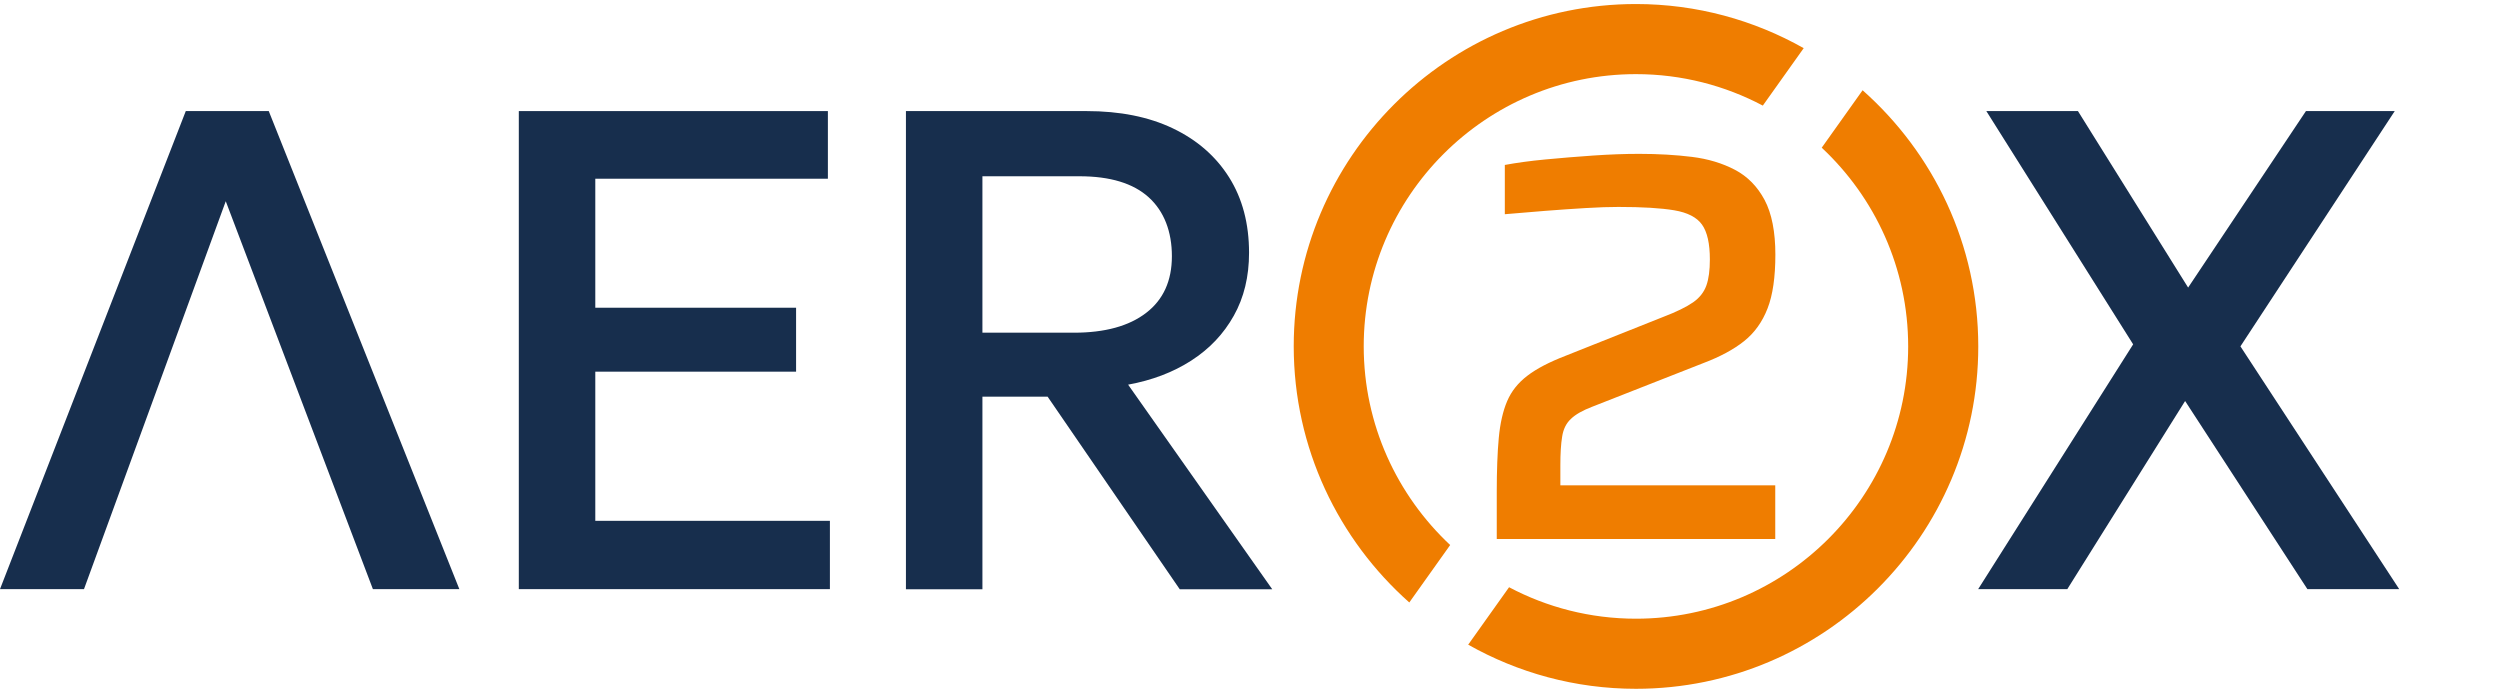
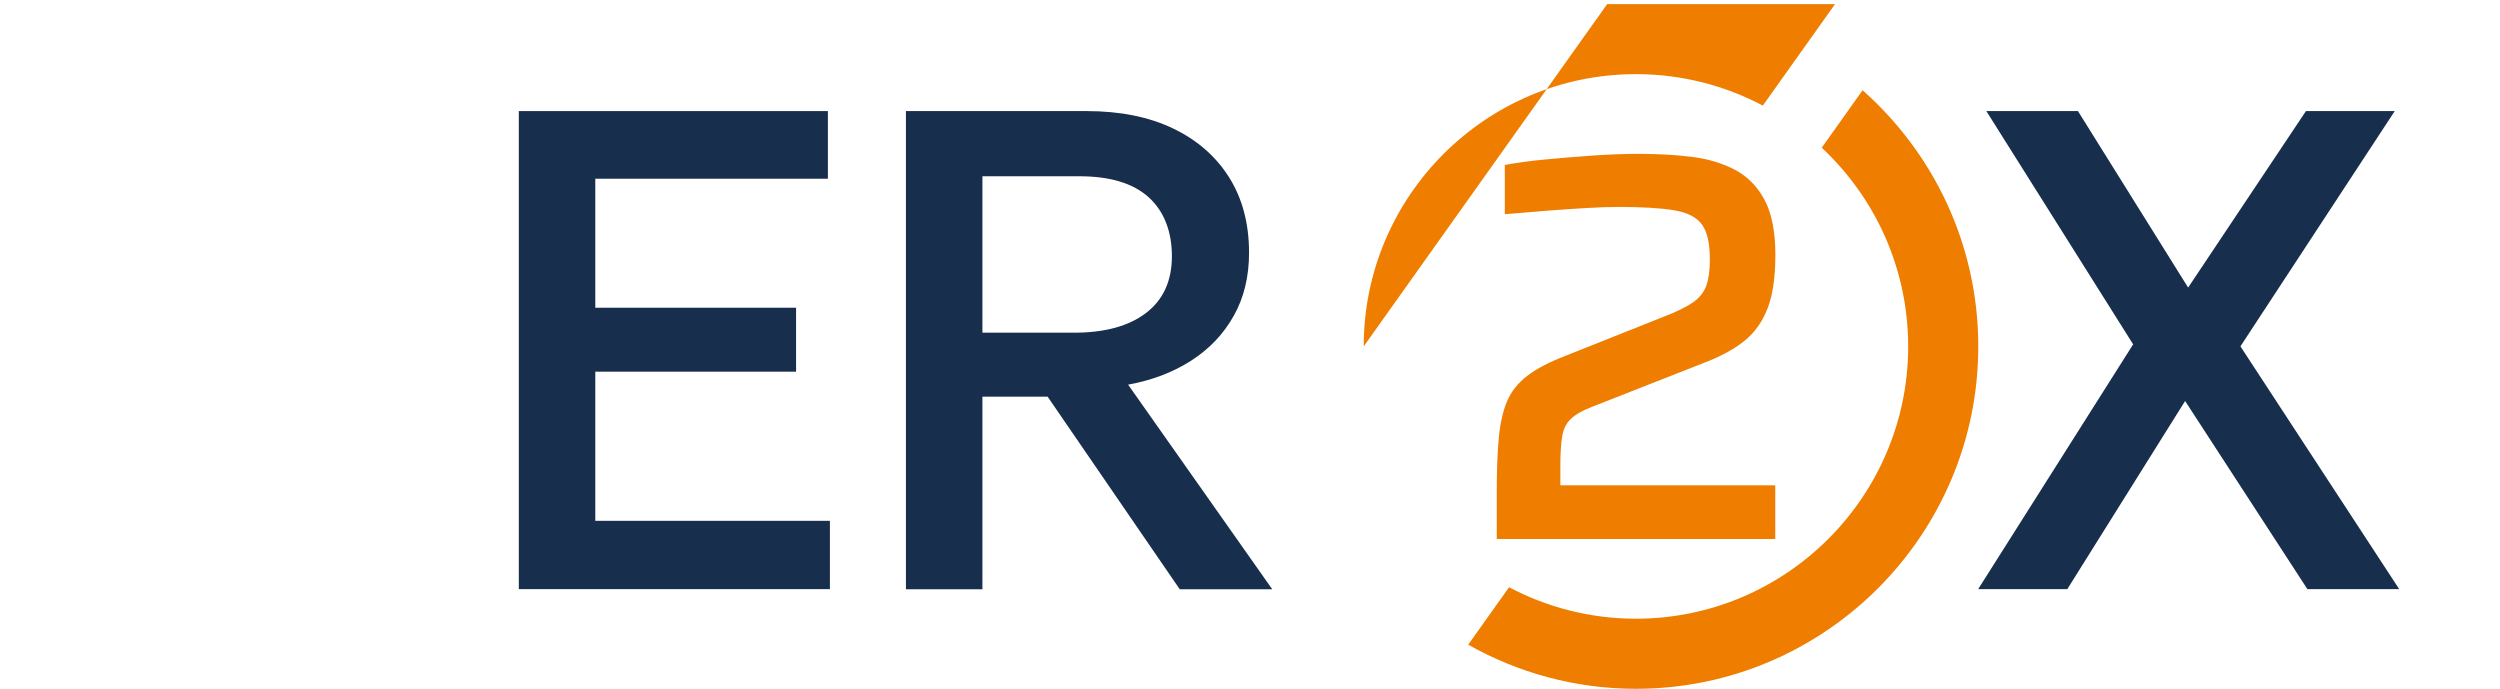
<svg xmlns="http://www.w3.org/2000/svg" id="Layer_2" viewBox="0 0 223.25 61.5">
  <defs>
    <style>.cls-1{fill:none;}.cls-2{clip-path:url(#clippath-1);}.cls-3{fill:#ef7d00;}.cls-4{fill:#172e4d;}.cls-5{clip-path:url(#clippath);}</style>
    <clipPath id="clippath">
      <rect class="cls-1" x="0" y=".37" width="223.25" height="61.13" />
    </clipPath>
    <clipPath id="clippath-1">
      <rect class="cls-1" x="0" y=".37" width="223.25" height="61.13" />
    </clipPath>
  </defs>
  <polygon class="cls-4" points="46.33 52.61 46.33 9.92 73.93 9.92 73.93 15.96 53.16 15.96 53.16 27.48 71.09 27.48 71.09 33.19 53.16 33.19 53.16 46.51 74.11 46.51 74.11 52.61 46.33 52.61" />
  <g class="cls-5">
    <path class="cls-4" d="M87.73,29.71h8.17c2.76,0,4.92-.59,6.45-1.77,1.54-1.18,2.3-2.87,2.3-5.06s-.69-4.01-2.07-5.26c-1.38-1.25-3.44-1.88-6.19-1.88h-8.66v13.97ZM80.9,52.61V9.92h16.13c2.97,0,5.54.51,7.7,1.54,2.16,1.03,3.84,2.49,5.03,4.38,1.19,1.89,1.78,4.14,1.78,6.74,0,2.11-.45,3.99-1.36,5.61-.91,1.63-2.17,2.96-3.8,4.01-1.63,1.05-3.51,1.76-5.64,2.15l12.87,18.27h-8.26l-11.8-17.2h-5.82v17.2h-6.83Z" />
  </g>
-   <polygon class="cls-4" points="16.59 9.92 0 52.61 7.5 52.61 20.16 17.97 33.3 52.61 41.02 52.61 24 9.92 16.59 9.92" />
  <polygon class="cls-4" points="176.65 52.61 190.49 30.75 177.38 9.92 185.56 9.92 195.4 25.68 205.92 9.92 213.85 9.92 200.07 30.93 214.25 52.61 206.05 52.61 195.13 35.81 184.61 52.61 176.65 52.61" />
  <g class="cls-2">
-     <path class="cls-3" d="M121.78,30.93c0-13.4,10.9-24.31,24.31-24.31,4.09,0,7.95,1.02,11.33,2.81l3.65-5.13c-4.43-2.5-9.54-3.94-14.98-3.94-16.85,0-30.56,13.71-30.56,30.56,0,9.1,4,17.27,10.32,22.88l3.65-5.13c-4.74-4.44-7.72-10.75-7.72-17.75" />
+     <path class="cls-3" d="M121.78,30.93c0-13.4,10.9-24.31,24.31-24.31,4.09,0,7.95,1.02,11.33,2.81l3.65-5.13l3.65-5.13c-4.74-4.44-7.72-10.75-7.72-17.75" />
    <path class="cls-3" d="M166.33,8.06l-3.65,5.13c4.75,4.44,7.72,10.75,7.72,17.75,0,13.4-10.9,24.31-24.31,24.31-4.09,0-7.95-1.02-11.33-2.81l-3.65,5.13c4.43,2.5,9.54,3.94,14.98,3.94,16.85,0,30.57-13.71,30.57-30.57,0-9.1-4-17.27-10.33-22.88" />
    <path class="cls-3" d="M158.53,48.13v-4.79h-19.19v-1.78c0-1.05.05-1.91.16-2.57.1-.66.36-1.19.78-1.58.41-.4,1.05-.76,1.91-1.09l9.93-3.9c1.48-.56,2.69-1.21,3.62-1.95.93-.74,1.63-1.71,2.1-2.92.47-1.2.7-2.81.7-4.82s-.32-3.67-.96-4.87c-.64-1.2-1.52-2.1-2.64-2.69-1.12-.59-2.4-.98-3.85-1.16-1.45-.18-3.02-.27-4.71-.27-1.28,0-2.65.05-4.11.15-1.47.1-2.89.22-4.27.35-1.38.13-2.59.3-3.62.49v4.4c1.14-.1,2.34-.2,3.6-.3,1.26-.1,2.47-.18,3.62-.25,1.15-.07,2.13-.1,2.92-.1,2.14,0,3.8.1,4.99.3,1.19.2,2.02.63,2.48,1.28.47.66.7,1.7.7,3.11,0,.96-.1,1.73-.31,2.32-.21.59-.6,1.1-1.19,1.51-.59.41-1.48.85-2.69,1.31l-8.69,3.46c-1.45.56-2.59,1.15-3.41,1.78-.83.63-1.43,1.38-1.81,2.27-.38.89-.63,1.99-.75,3.29-.12,1.3-.18,2.91-.18,4.82v4.2h24.88Z" />
  </g>
</svg>